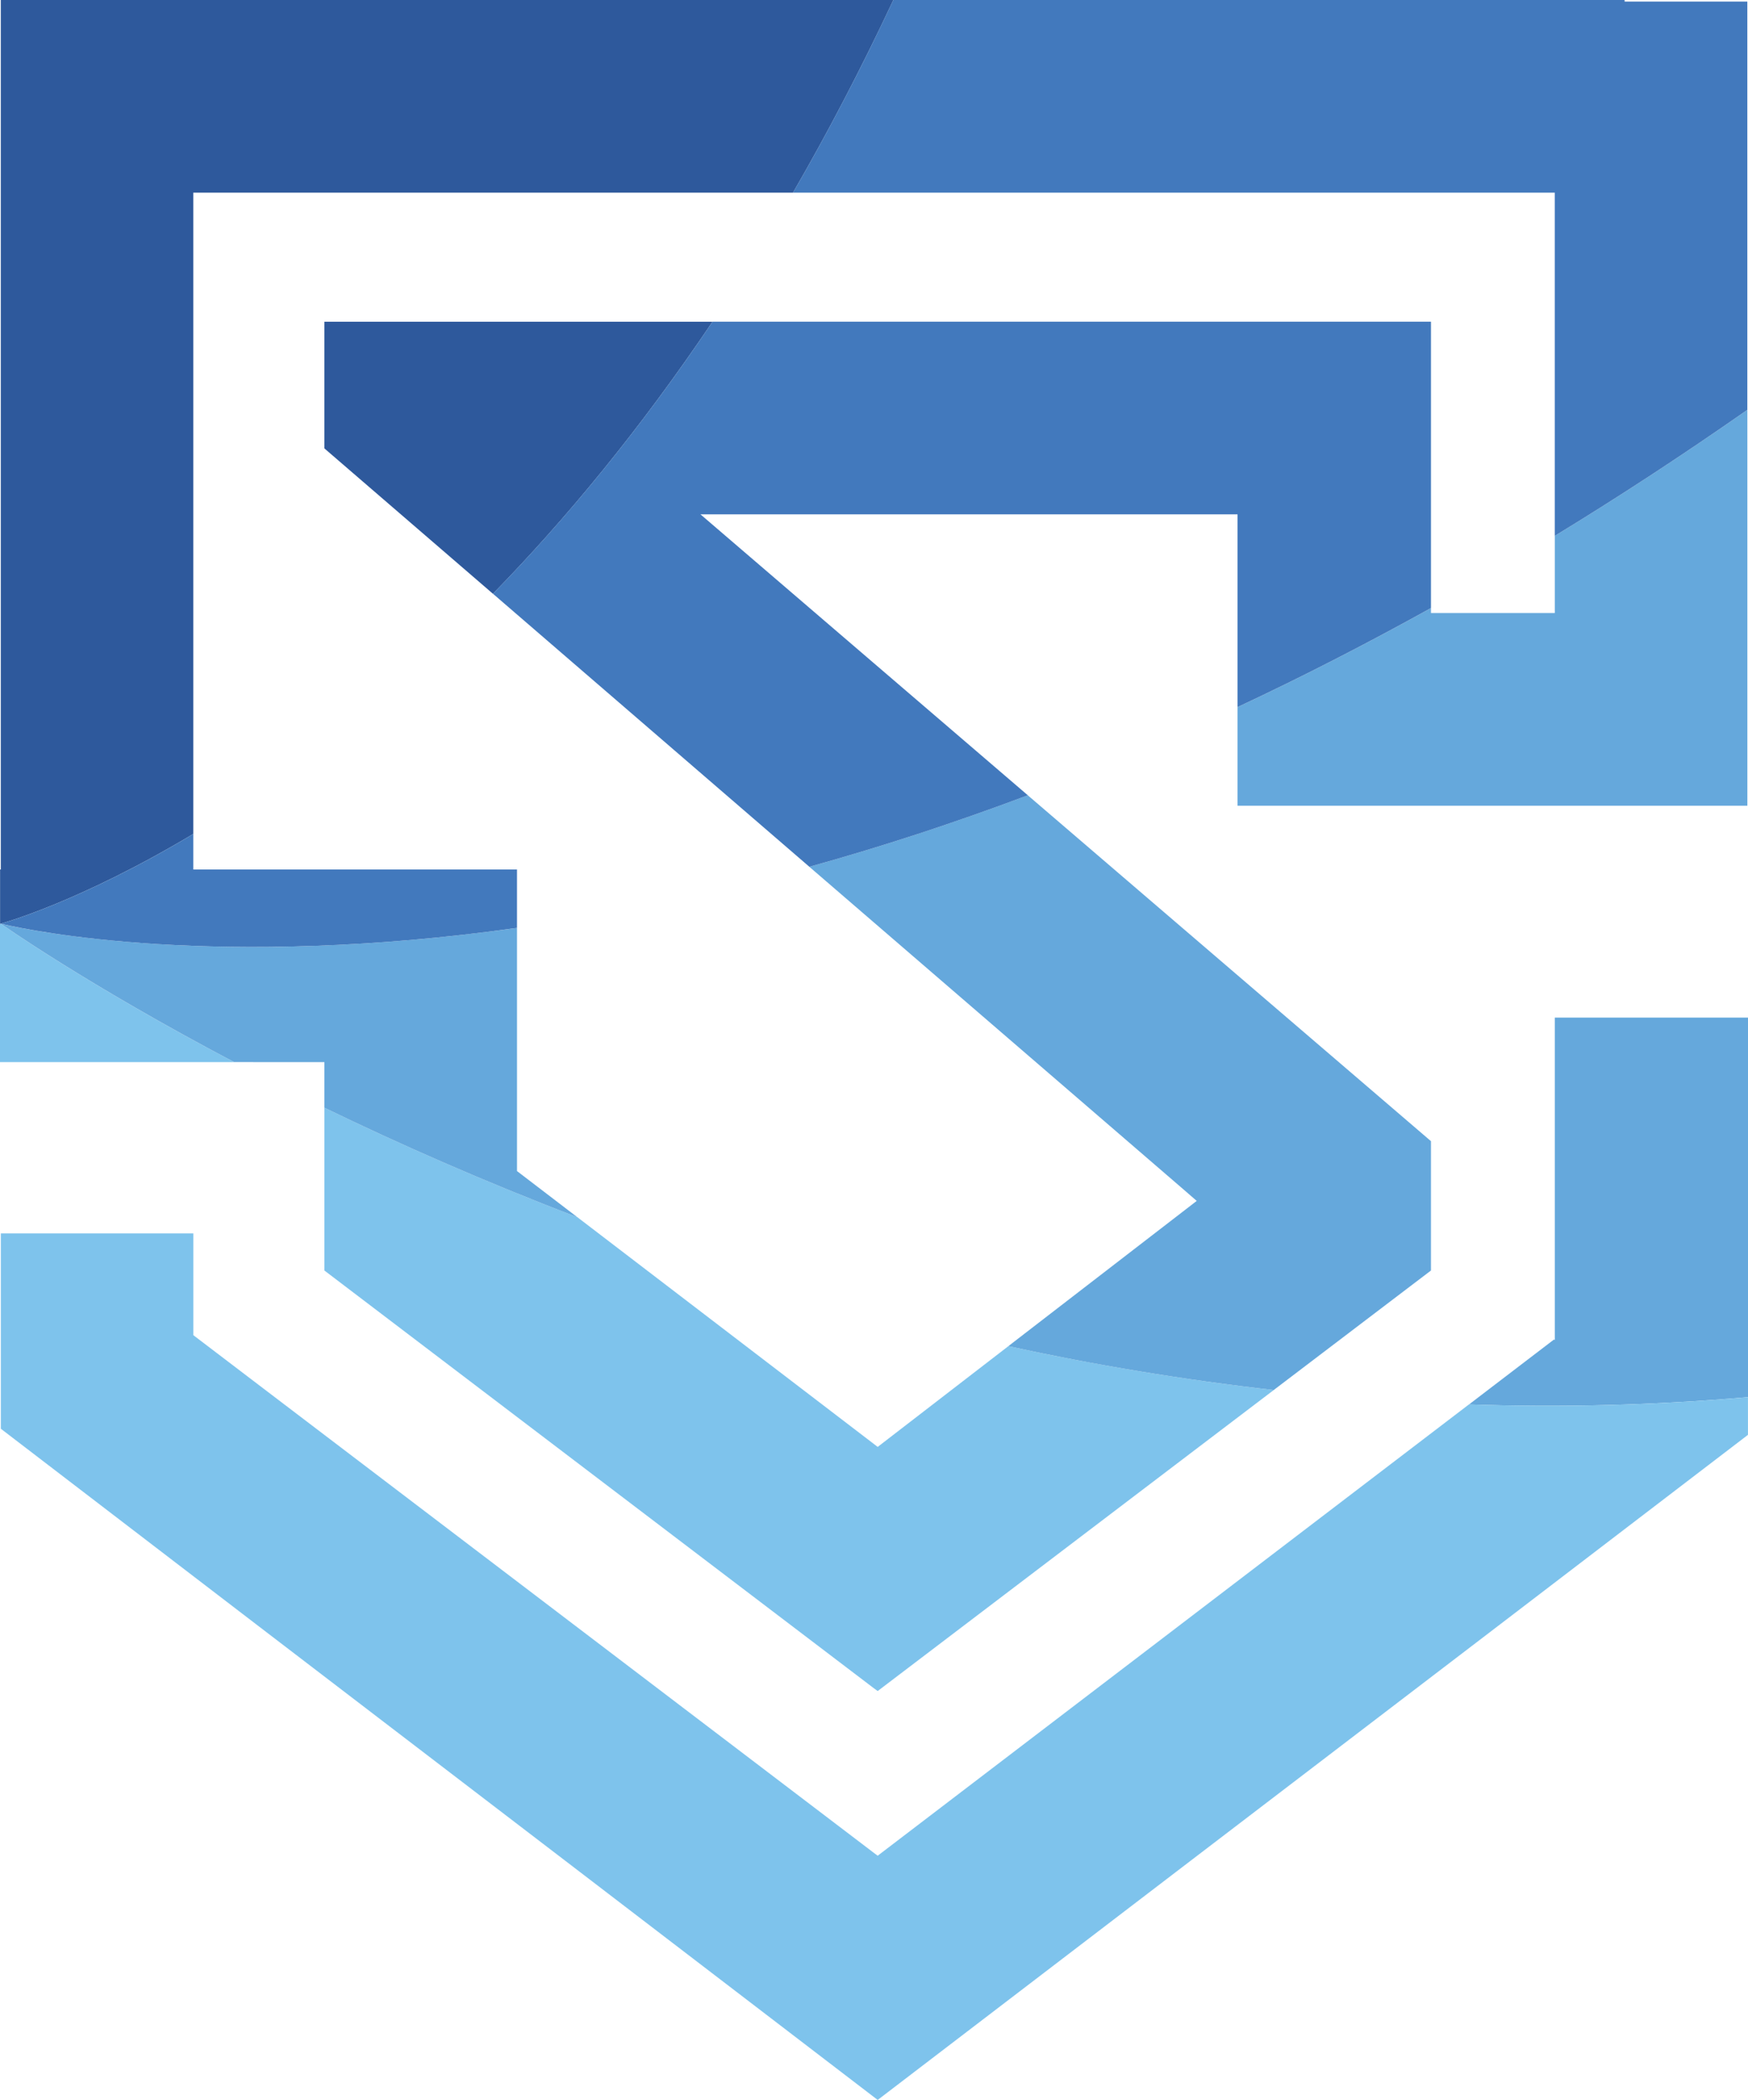
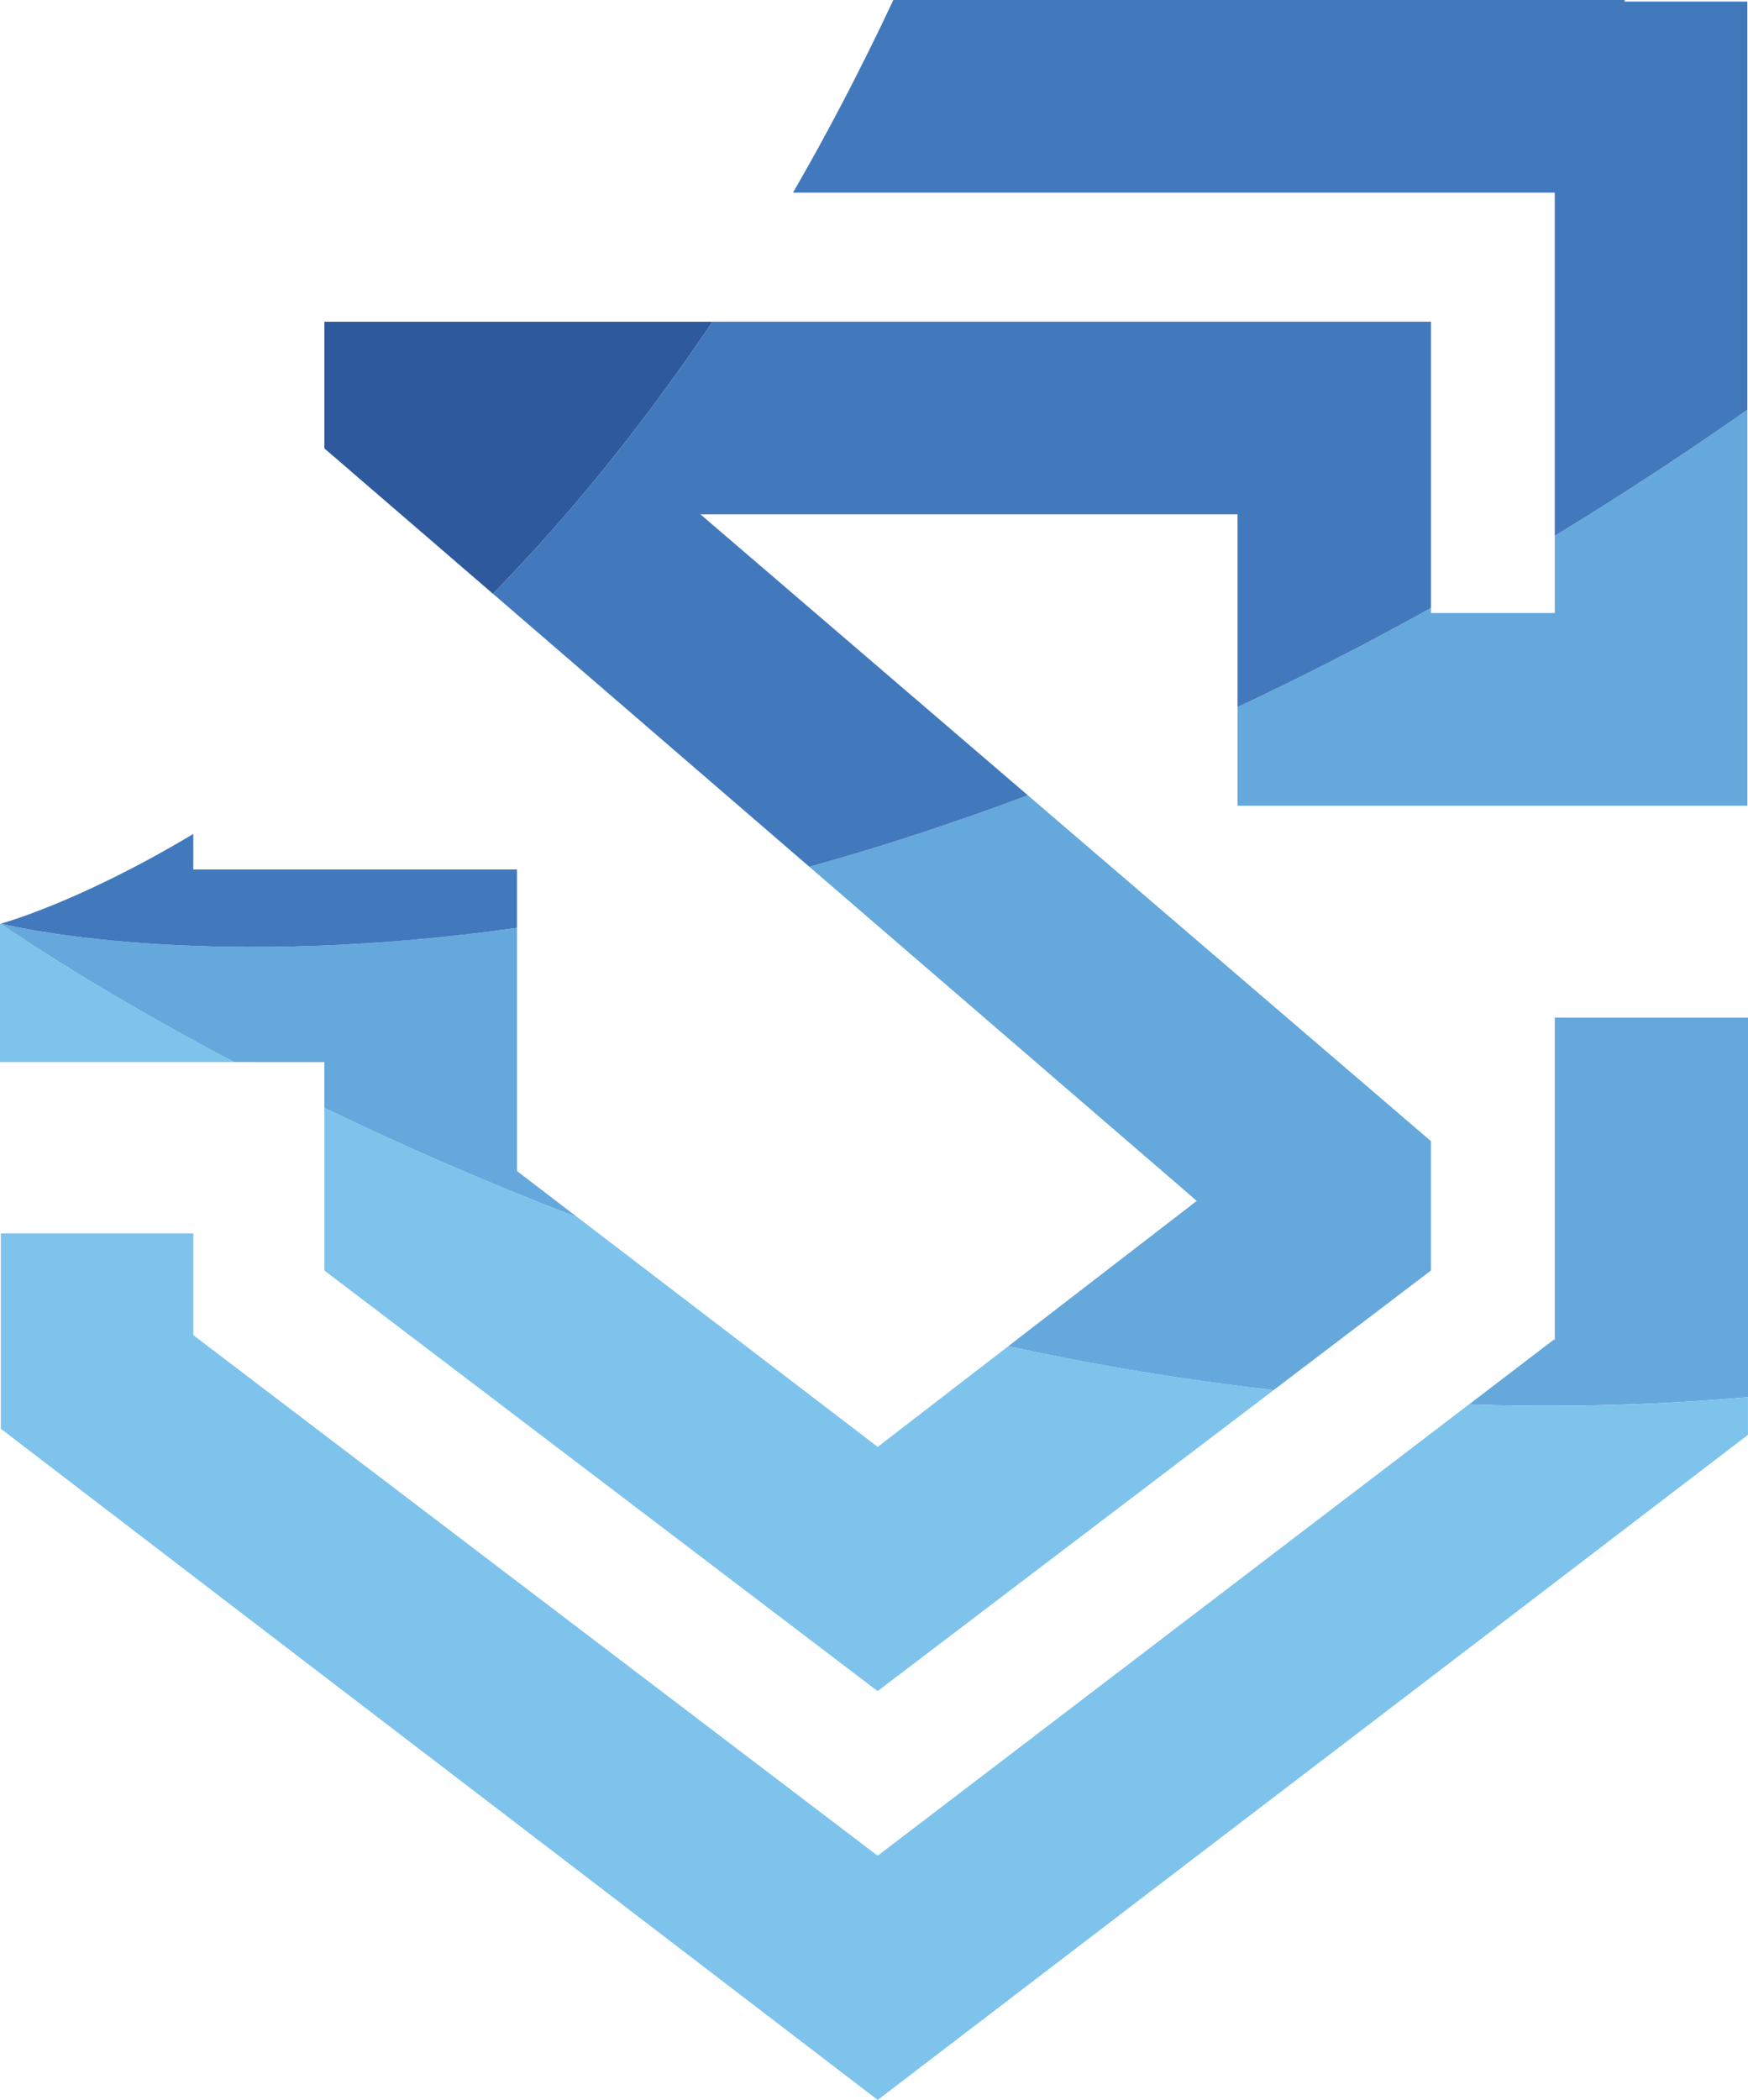
<svg xmlns="http://www.w3.org/2000/svg" xmlns:ns1="http://sodipodi.sourceforge.net/DTD/sodipodi-0.dtd" xmlns:ns2="http://www.inkscape.org/namespaces/inkscape" version="1.1" id="Layer_1" x="0px" y="0px" width="49.147" height="59.014" viewBox="0 0 49.147 59.014" enable-background="new 0 0 841.89 595.28" xml:space="preserve" ns1:docname="favicon.svg" ns2:version="0.92.2 (5c3e80d, 2017-08-06)">
  <defs id="defs33" />
  <ns1:namedview pagecolor="#ffffff" bordercolor="#666666" borderopacity="1" objecttolerance="10" gridtolerance="10" guidetolerance="10" ns2:pageopacity="0" ns2:pageshadow="2" ns2:window-width="2160" ns2:window-height="1350" id="namedview31" showgrid="false" ns2:zoom="1.1213358" ns2:cx="276.22769" ns2:cy="249.57372" ns2:window-x="-11" ns2:window-y="45" ns2:window-maximized="1" ns2:current-layer="Layer_1" />
  <g id="g28" transform="translate(-396.832,-268.119)">
    <path d="m 445.979,307.383 v -10.667 h -5.432 v 9.062 l -0.024,-0.014 -1.818,1.388 -0.57,0.436 c 2.553,0.087 5.174,0.026 7.844,-0.205 z" id="path2" ns2:connector-curvature="0" style="fill:#65a8dc" />
    <path d="m 421.509,308.781 -0.112,-0.086 -8.332,-6.37 c -2.648,-1.013 -5.033,-2.068 -7.112,-3.076 v 4.575 l 6.791,5.16 8.653,6.576 0.112,0.082 8.542,-6.489 2.594,-1.97 c -2.58,-0.293 -5.073,-0.714 -7.462,-1.233 z" id="path4" ns2:connector-curvature="0" style="fill:#7ec3ec" />
    <path d="m 396.854,297.967 h 5.412 1.147 c -4.162,-2.19 -6.56,-3.89 -6.56,-3.89 l -0.021,0.006 v 3.884 z" id="path6" ns2:connector-curvature="0" style="fill:#7ec3ec" />
    <path d="m 421.509,320.27 -0.112,-0.084 -8.653,-6.579 -8.653,-6.579 -1.823,-1.387 v -2.859 h -5.412 v 5.489 l 7.235,5.539 8.653,6.616 8.653,6.621 0.112,0.086 8.542,-6.526 8.653,-6.606 7.274,-5.559 v -1.059 c -2.67,0.231 -5.29,0.292 -7.845,0.204 l -8.083,6.167 z" id="path8" ns2:connector-curvature="0" style="fill:#7ec3ec" />
    <path d="m 421.396,294.037 8.654,7.459 0.429,0.372 -0.429,0.331 -4.868,3.751 c 2.389,0.52 4.882,0.94 7.462,1.233 l 4.421,-3.359 v -3.635 l -7.015,-6.015 -4.32,-3.705 c -2.139,0.803 -4.192,1.469 -6.143,2.009 z" id="path10" ns2:connector-curvature="0" style="fill:#65a8dc" />
    <path d="m 440.547,285.346 h -1.843 -1.639 v -0.138 c -1.857,1.03 -3.674,1.958 -5.439,2.784 v 2.77 h 5.439 1.639 7.257 v -2.125 -3.291 -5.708 c -1.838,1.284 -3.644,2.462 -5.414,3.541 z" id="path12" ns2:connector-curvature="0" style="fill:#65a8dc" />
    <path d="m 404.09,297.967 h 1.862 v 1.282 c 2.079,1.008 4.464,2.063 7.112,3.076 l -0.321,-0.245 -1.375,-1.051 v -3.063 -3.063 -0.707 c -9.08,1.269 -14.514,-0.119 -14.514,-0.119 0,0 2.397,1.699 6.56,3.89 z" id="path14" ns2:connector-curvature="0" style="fill:#65a8dc" />
    <path d="m 405.952,277.161 v 3.559 l 4.74,4.086 c 2.03,-2.077 4.123,-4.599 6.173,-7.645 h -4.122 z" id="path16" ns2:connector-curvature="0" style="fill:#2e599c" />
    <path d="m 396.949,294.1 -0.095,-0.022 c 0,-10e-4 0.039,0.009 0.095,0.022 z" id="path18" ns2:connector-curvature="0" style="fill:#8ad5ec" />
-     <path d="m 402.267,273.533 h 1.823 8.653 6.386 c 0.967,-1.67 1.91,-3.472 2.821,-5.414 h -0.554 -8.653 -8.653 -7.235 v 1.315 4.099 19.021 h -0.021 v 1.528 l 0.021,-0.006 c 0,0 2.166,-0.579 5.412,-2.521 z" id="path20" ns2:connector-curvature="0" style="fill:#2e599c" />
    <path d="m 412.743,286.574 6.845,5.904 c 1.95,-0.54 4.004,-1.206 6.143,-2.009 l -4.334,-3.717 -4.87,-4.178 h 4.87 8.654 1.575 v 5.417 c 1.766,-0.826 3.582,-1.754 5.439,-2.784 v -8.047 h -7.015 -8.654 -4.531 c -2.05,3.046 -4.143,5.567 -6.173,7.645 z" id="path22" ns2:connector-curvature="0" style="fill:#4279bd" />
    <path d="m 411.368,294.196 v -1.642 h -7.278 -1.823 v -0.999 c -3.246,1.942 -5.412,2.521 -5.412,2.521 l 0.095,0.022 c 0.725,0.169 5.999,1.274 14.418,0.098 z" id="path24" ns2:connector-curvature="0" style="fill:#4279bd" />
    <path d="m 421.396,273.533 h 8.654 8.653 1.843 v 9.646 c 1.771,-1.079 3.576,-2.257 5.414,-3.541 v -11.475 h -3.45 v -0.044 h -3.807 -8.653 -8.101 c -0.911,1.942 -1.854,3.744 -2.821,5.414 z" id="path26" ns2:connector-curvature="0" style="fill:#4279bd" />
  </g>
</svg>